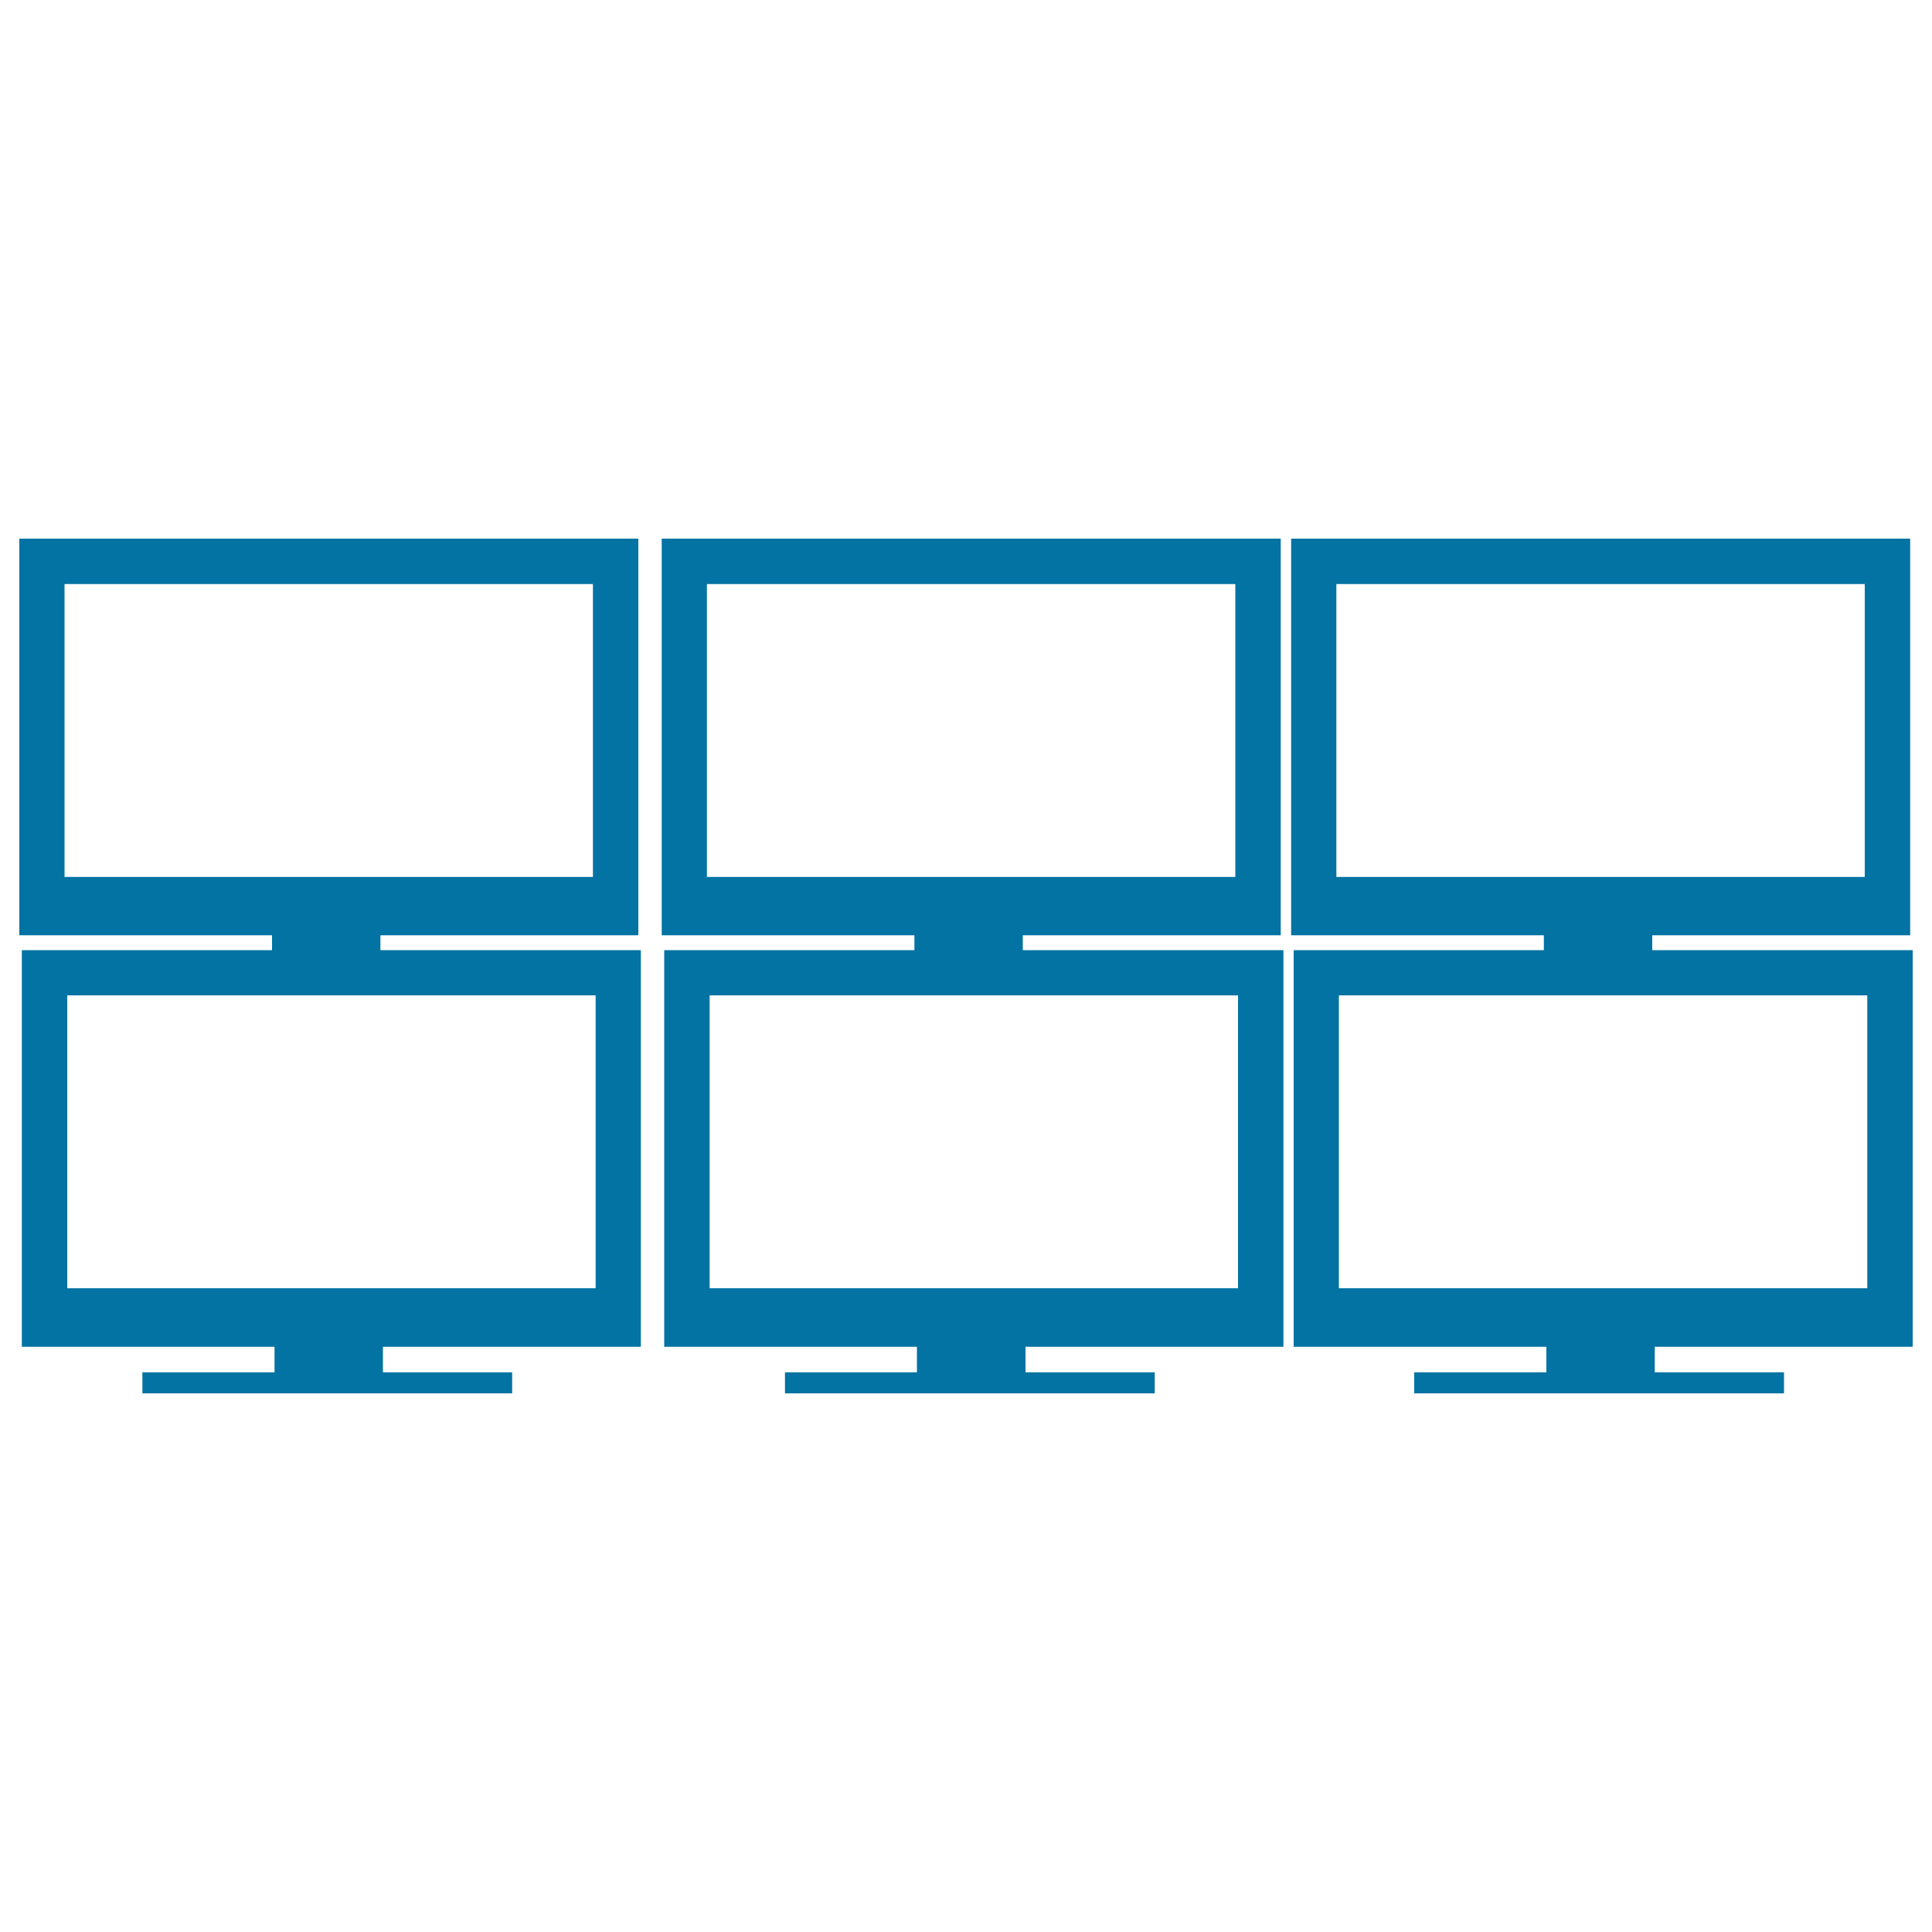
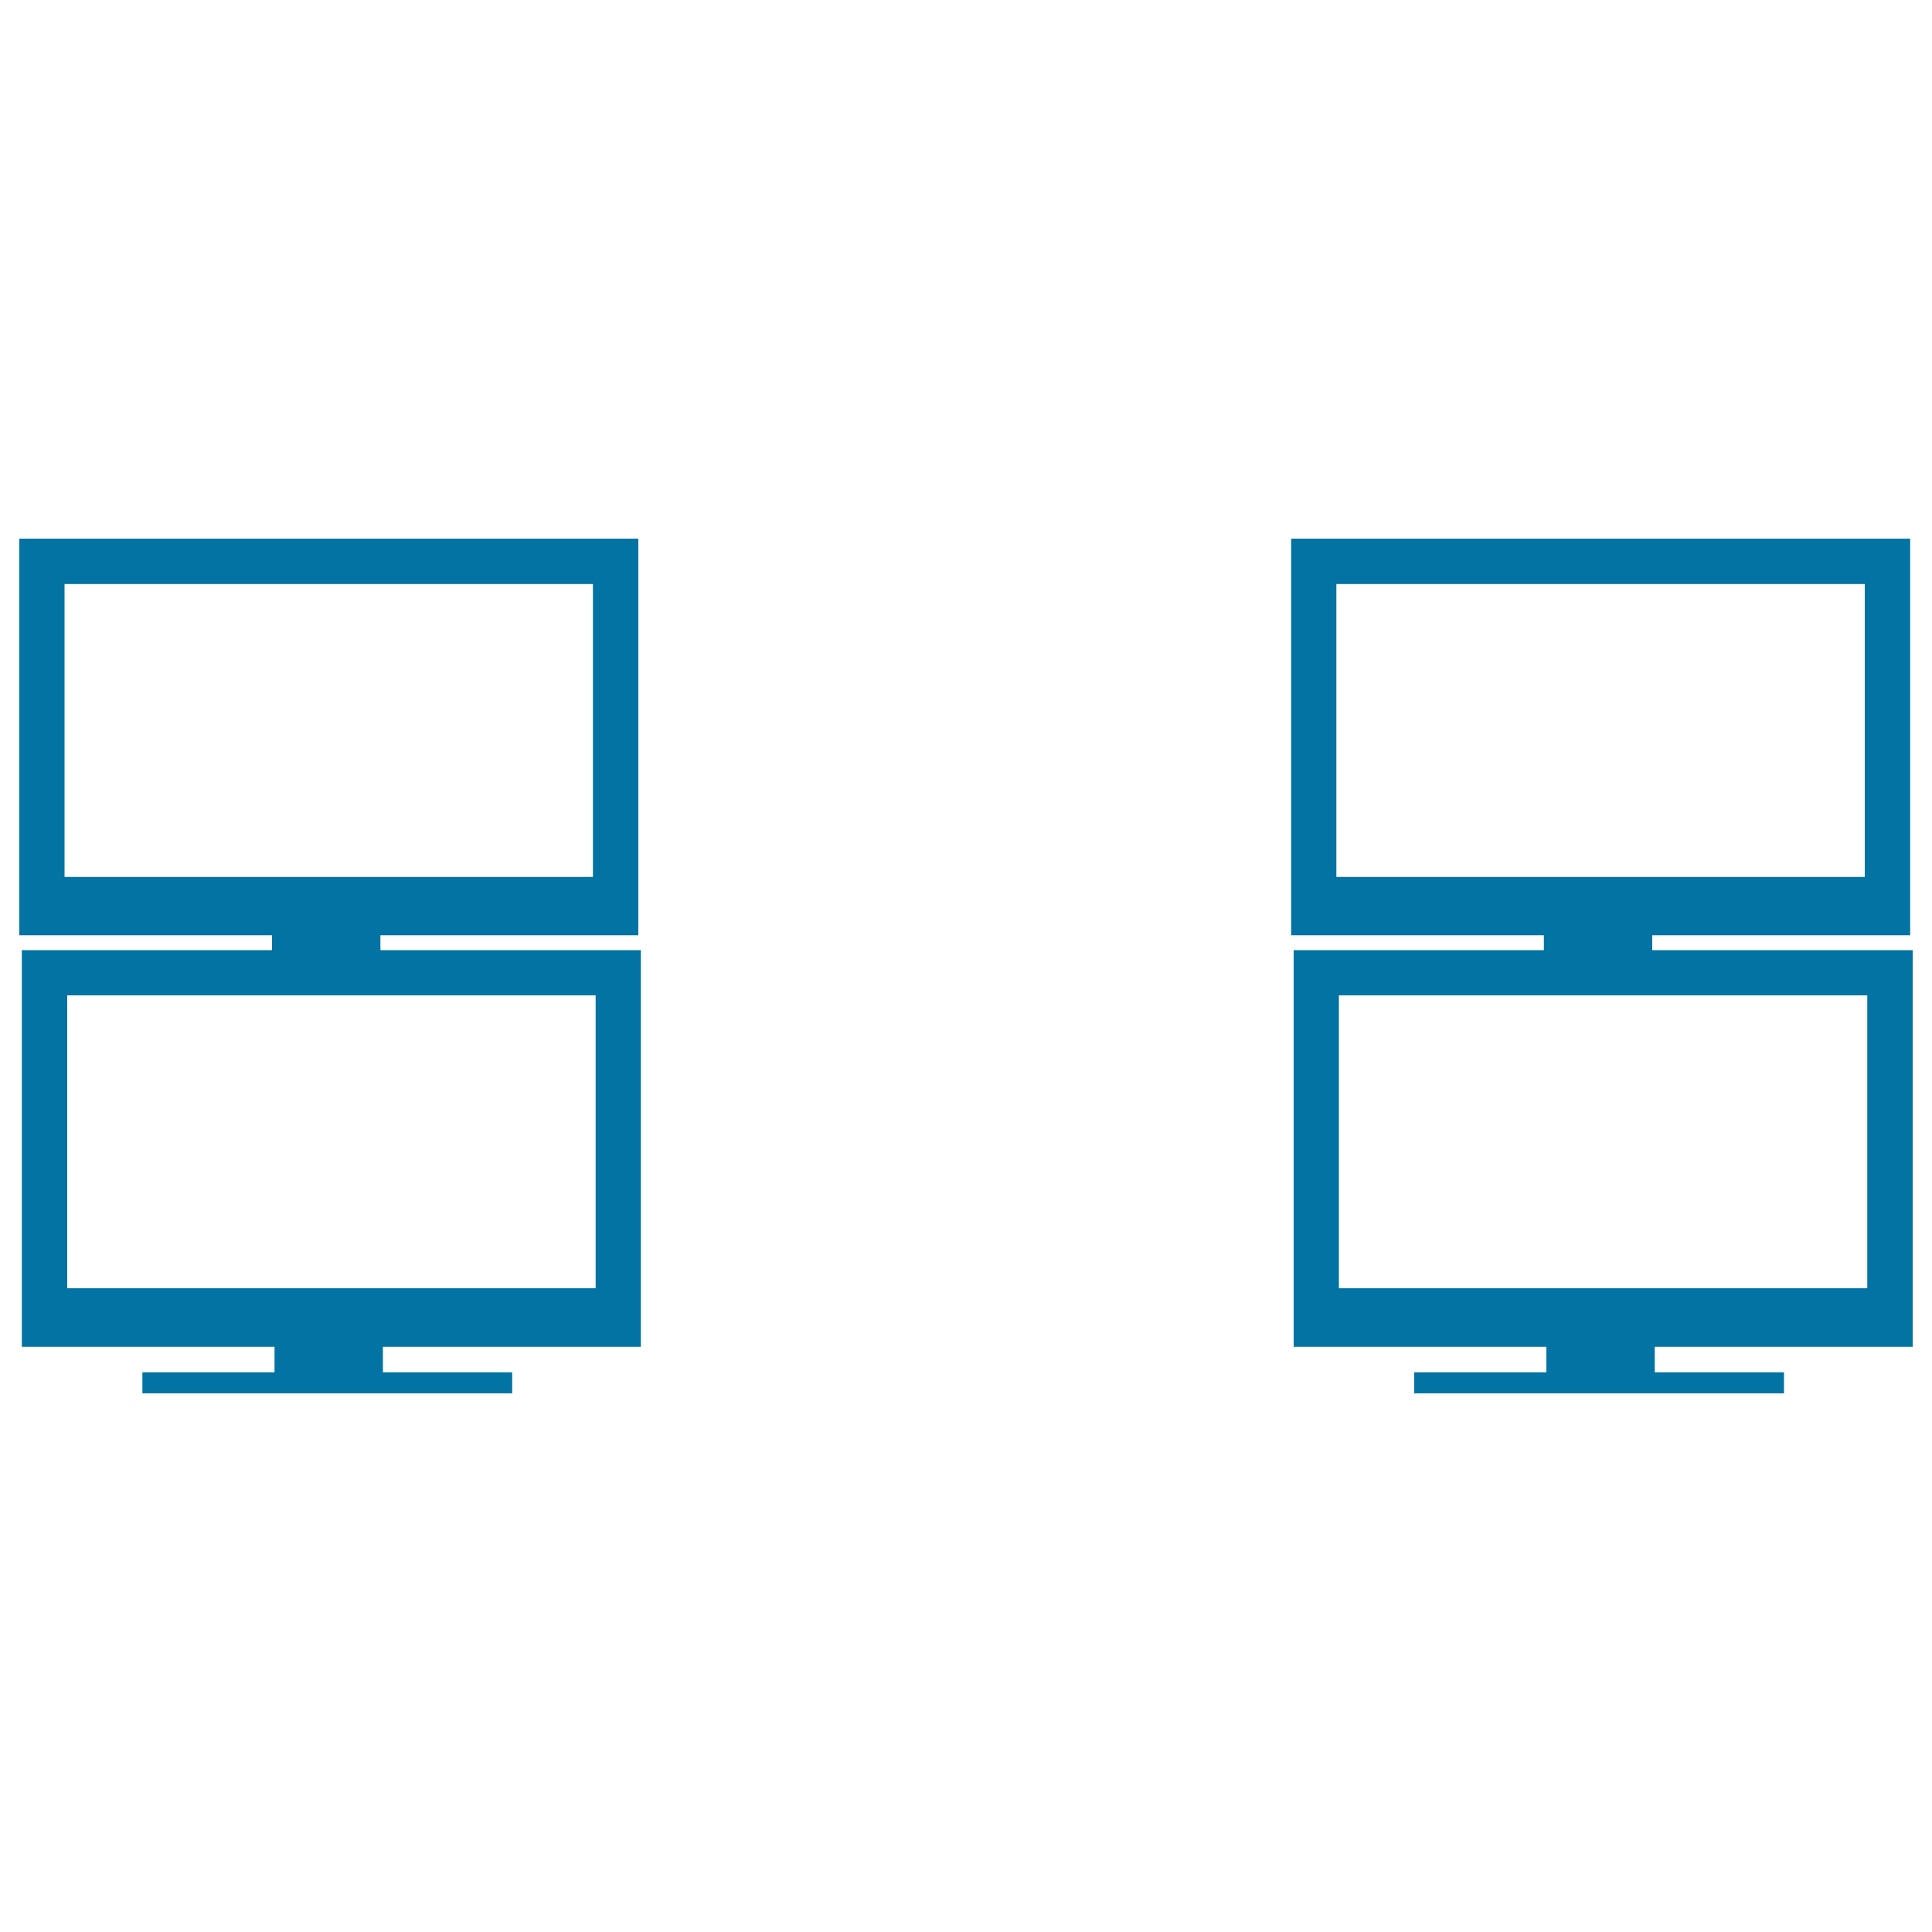
<svg xmlns="http://www.w3.org/2000/svg" viewBox="0 0 1000 1000" style="fill:#0273a2">
  <title>Screens Group Of Six Monitors SVG icon</title>
  <g>
    <g id="Layer_46">
      <g>
        <path d="M990,697.1V491.8H855.2v-7.7h133.5V278.8H668.3v205.3h130.8v7.7H669.6v205.3h130.8v13.2H732v10.9h191.4v-10.9h-66.9v-13.2H990L990,697.1z M691.7,453.9V302.3h273.5v151.6H691.7L691.7,453.9z M693,666.8V515.2h273.5v151.6H693z" />
        <path d="M196.9,484.1h133.5V278.8H10v205.3h130.8v7.7H11.3v205.3h130.8v13.2H73.7v10.9h191.4v-10.9h-66.9v-13.2h133.5V491.8H196.9V484.1z M33.4,453.9V302.3h273.5v151.6H33.4L33.4,453.9z M308.3,666.8H34.8V515.2h273.5V666.8z" />
-         <path d="M529.4,484.1h133.5V278.8H342.5v205.3h130.8v7.7H343.8v205.3h130.8v13.2h-68.3v10.9h191.4v-10.9h-66.9v-13.2h133.5V491.8H529.4V484.1z M365.9,453.9V302.3h273.5v151.6H365.9L365.9,453.9z M640.8,666.8H367.3V515.2h273.5V666.8z" />
      </g>
    </g>
  </g>
</svg>